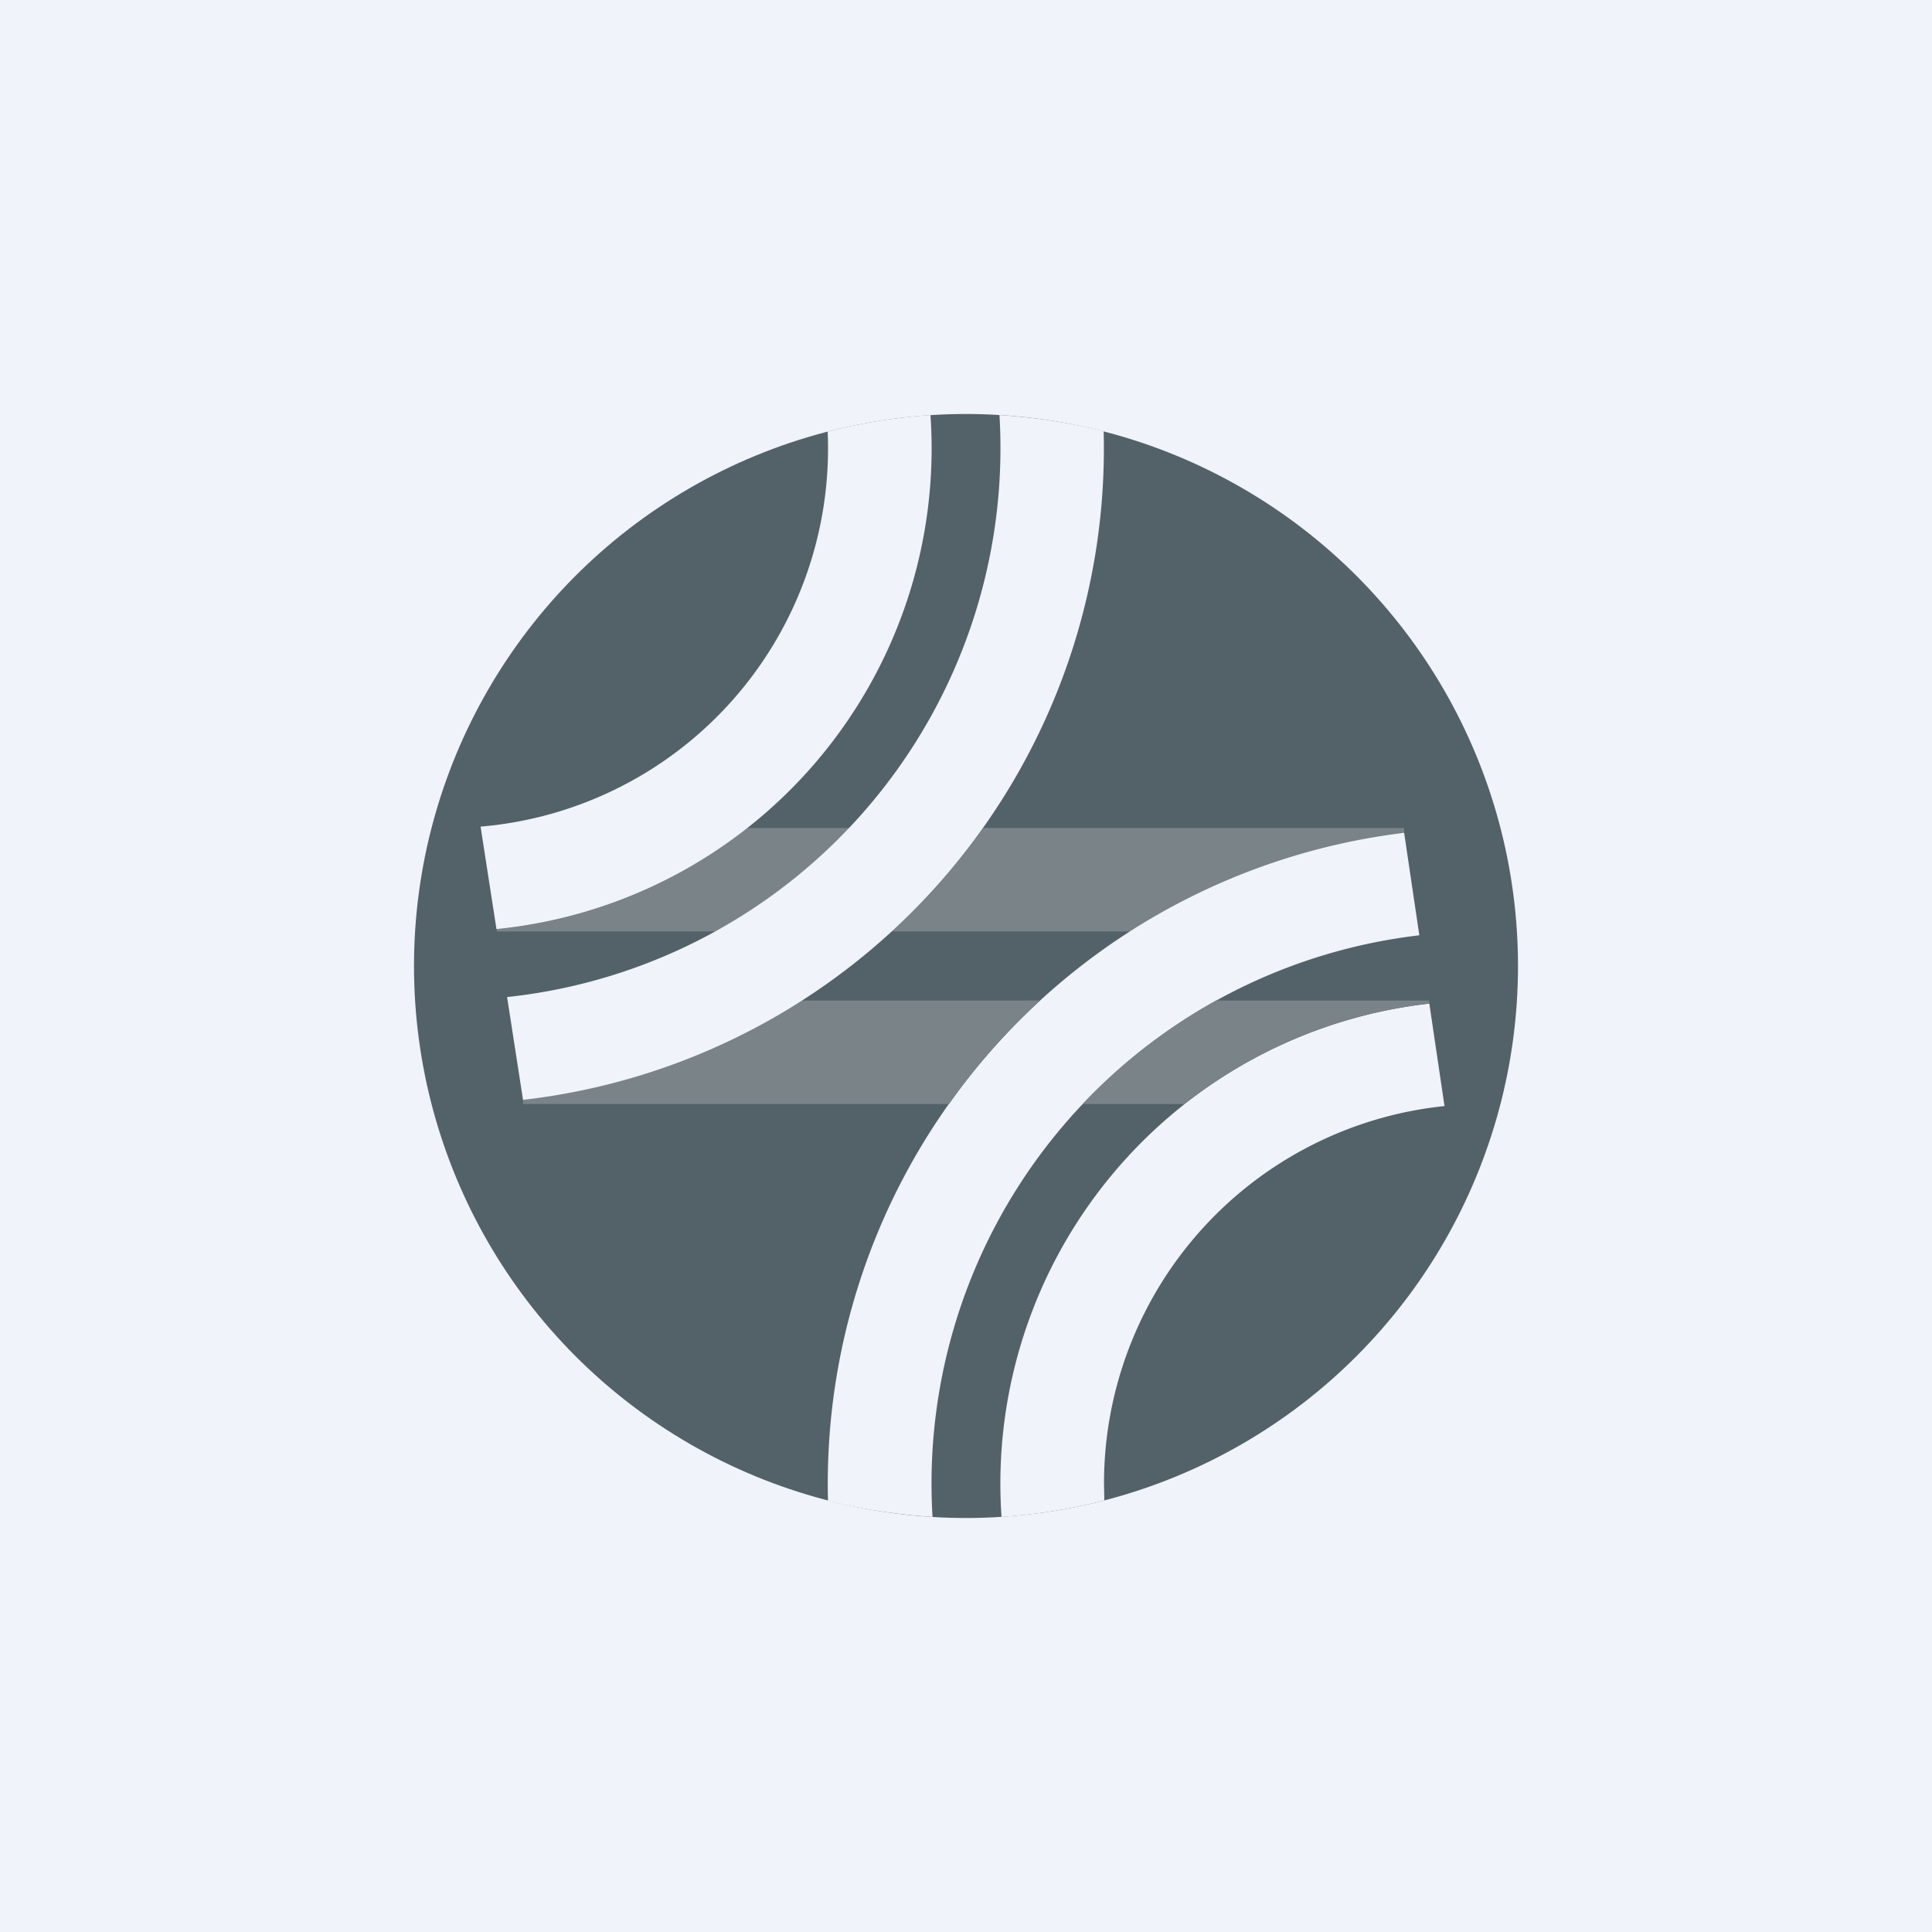
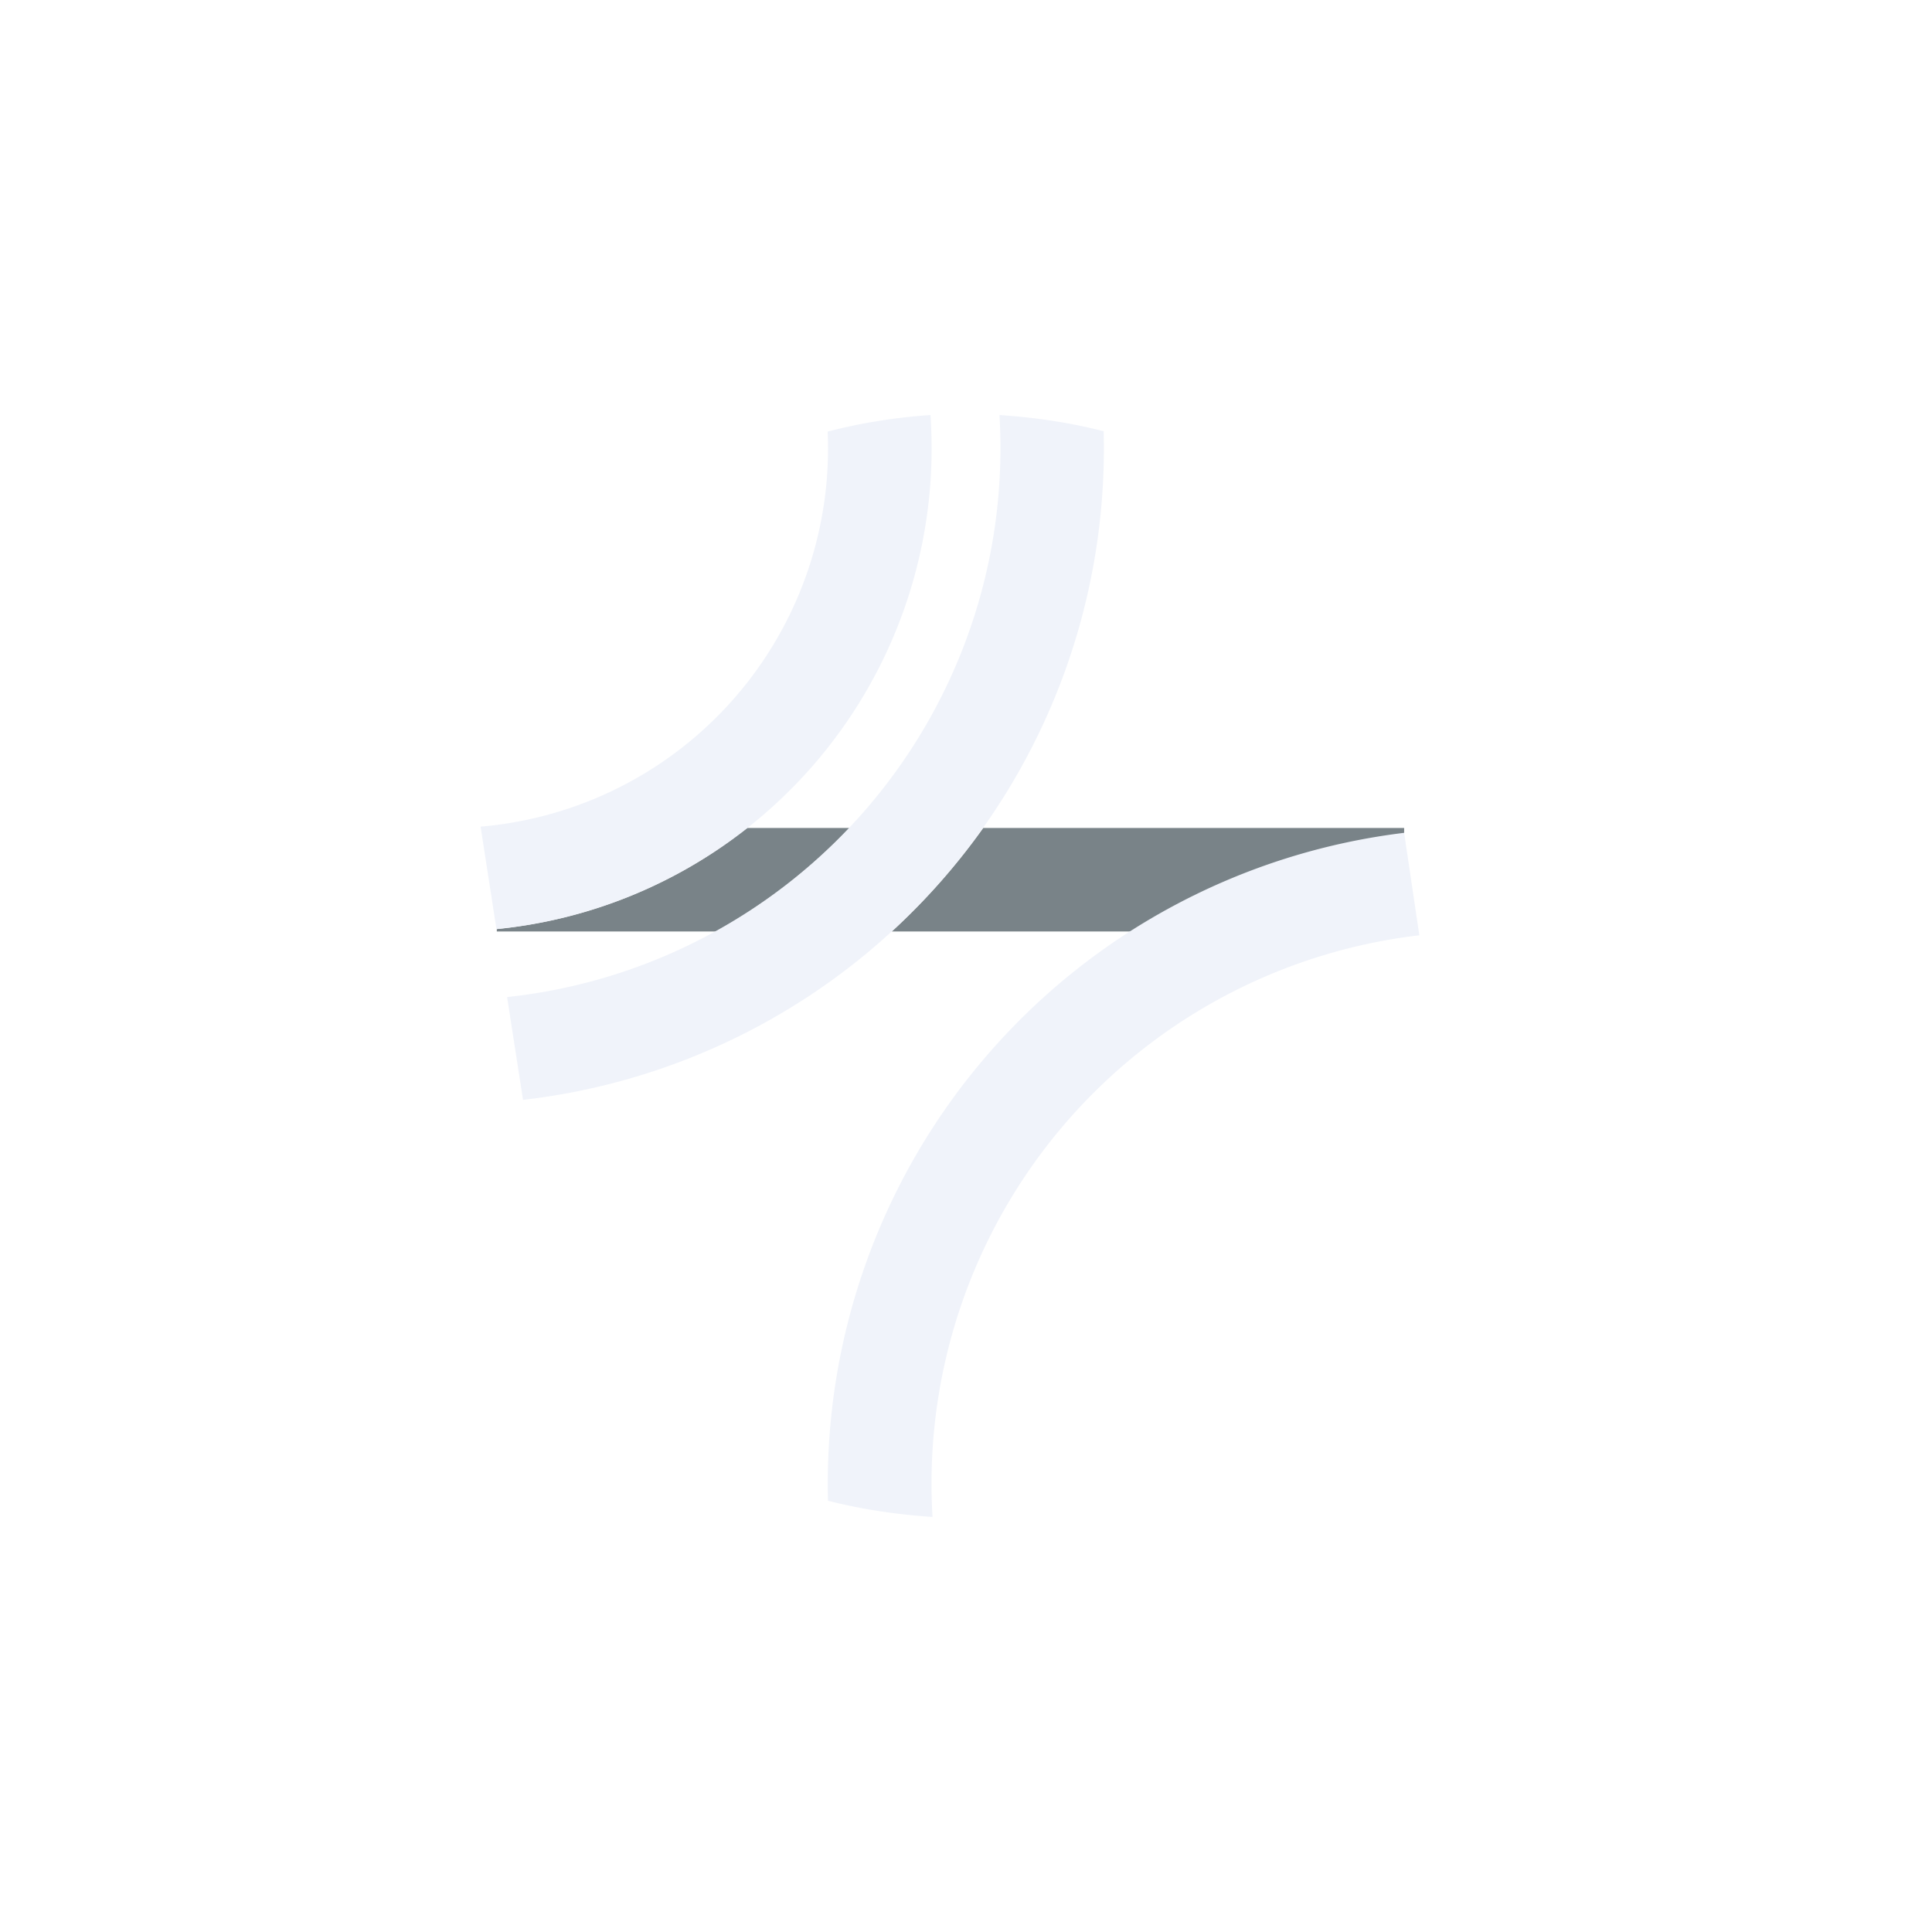
<svg xmlns="http://www.w3.org/2000/svg" width="56" height="56" viewBox="0 0 56 56">
-   <path fill="#F0F3FA" d="M0 0h56v56H0z" />
-   <circle cx="28" cy="28" r="16" fill="#536169" />
  <path d="M25.85 27H40.7v-3H28.5a19.1 19.1 0 0 1-2.65 3ZM24.62 24a16.06 16.06 0 0 1-3.87 3H14.4v-.07A13.93 13.93 0 0 0 21.66 24h2.96Z" fill="#798388" />
  <path d="M40.7 24.14A19 19 0 0 0 24 43.5c.98.25 2 .4 3.03.47a16 16 0 0 1 14.11-16.86l-.44-2.97Z" fill="#F0F3FA" />
-   <path d="M41.43 29.09a14 14 0 0 0-12.4 14.88c1.02-.07 2.02-.23 2.98-.48L32 43a11 11 0 0 1 9.87-10.94l-.44-2.97Z" fill="#F0F3FA" />
-   <path d="M30.15 29H15.16v3h12.35c.77-1.1 1.66-2.1 2.64-3ZM31.38 32a16.06 16.06 0 0 1 3.87-3h6.18v.09c-2.66.3-5.1 1.34-7.1 2.91h-2.95Z" fill="#798388" />
  <path d="m14.7 28.91.46 2.97A19 19 0 0 0 31.99 12.5c-.97-.25-1.98-.4-3.02-.47A16 16 0 0 1 14.7 28.9Z" fill="#F0F3FA" />
  <path d="m14.39 26.93-.46-2.97a11 11 0 0 0 10.06-11.45c.96-.25 1.96-.41 2.98-.48a14 14 0 0 1-12.58 14.9Z" fill="#F0F3FA" />
</svg>